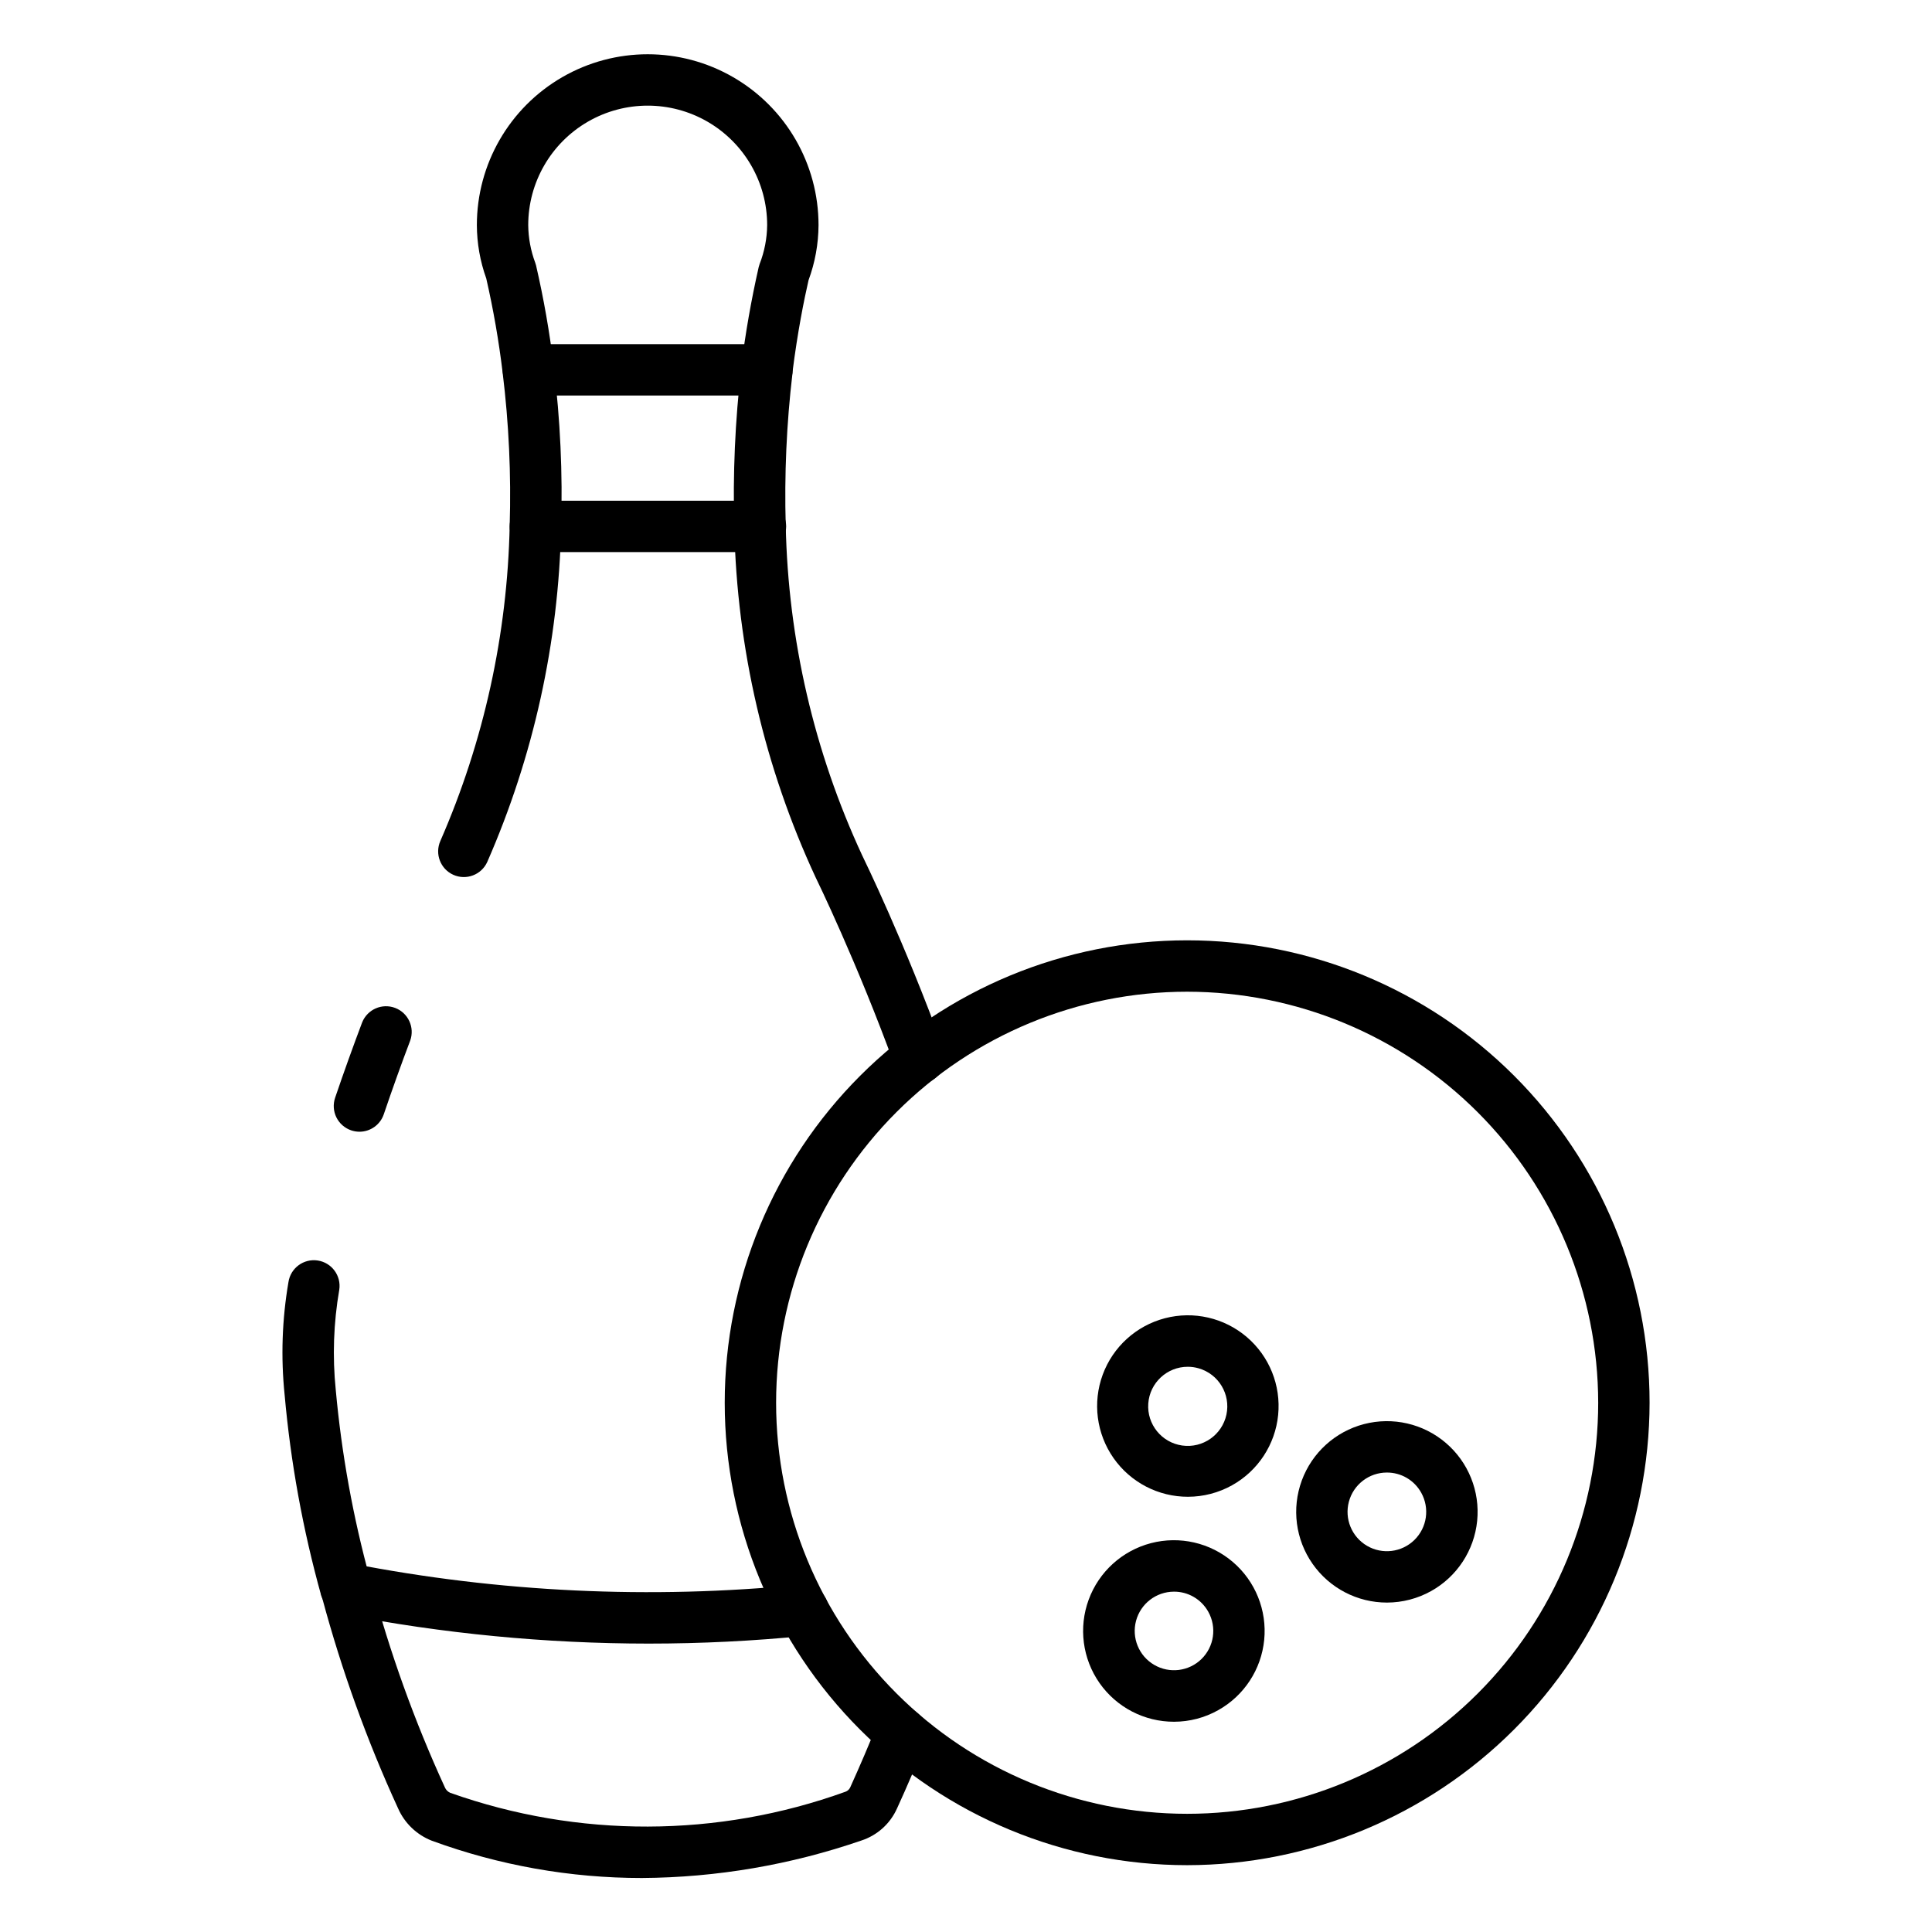
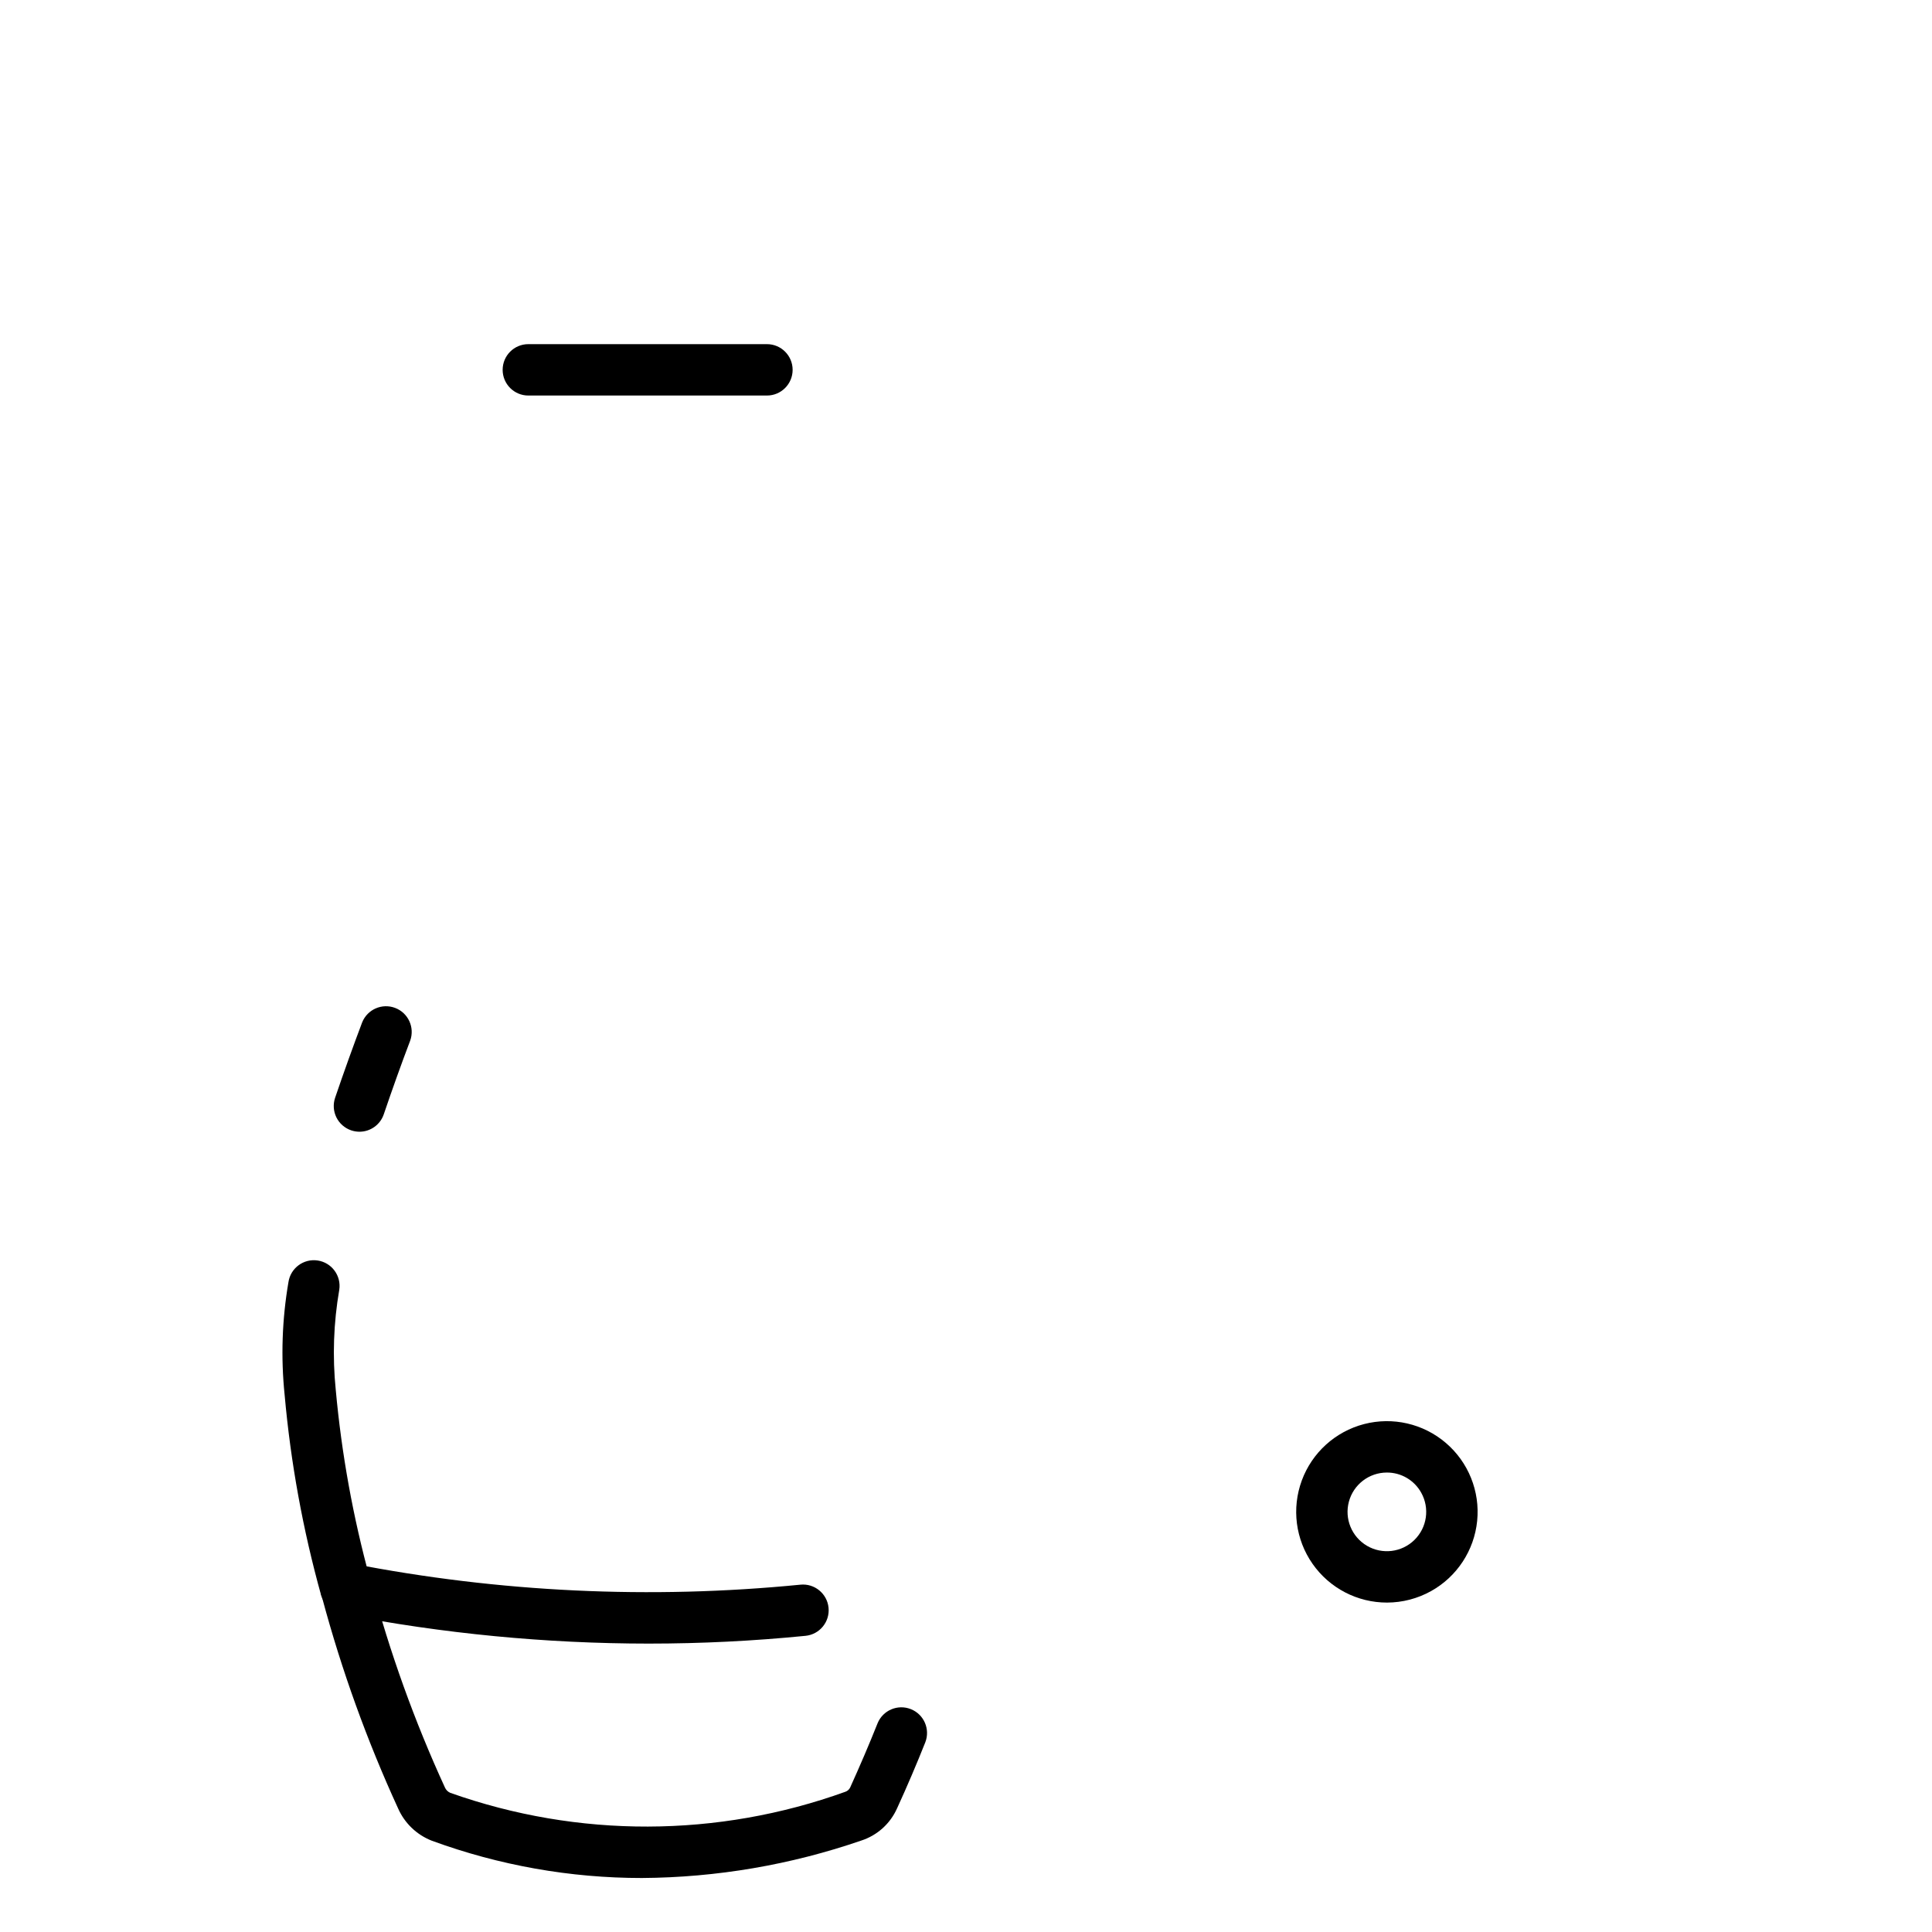
<svg xmlns="http://www.w3.org/2000/svg" fill="#000000" width="800px" height="800px" version="1.1" viewBox="144 144 512 512">
  <g>
-     <path d="m387.61 431.19c-2.867 0-5.426-1.793-6.402-4.488-10.09-27.75-20.914-49.898-21.023-50.117v0.004c-13.543-29.125-20.898-60.746-21.594-92.859-0.406-14.109 0.215-28.23 1.855-42.25v-0.348c1.098-8.855 2.641-17.652 4.617-26.355 0.066-0.285 0.152-0.562 0.254-0.836 1.277-3.281 1.953-6.766 1.988-10.289 0-11.309-6.035-21.762-15.832-27.418-9.793-5.652-21.863-5.652-31.656 0-9.797 5.656-15.832 16.109-15.832 27.418 0.035 3.406 0.66 6.777 1.855 9.969 0.082 0.23 0.148 0.469 0.211 0.68 2.043 8.848 3.613 17.797 4.695 26.812 1.734 14.117 2.387 28.352 1.953 42.57-0.656 30.586-7.309 60.75-19.586 88.773-1.555 3.398-5.562 4.906-8.977 3.379-3.41-1.531-4.949-5.523-3.449-8.949 11.539-26.402 17.785-54.812 18.383-83.617 0.41-13.523-0.215-27.055-1.863-40.484-1.008-8.398-2.461-16.742-4.344-24.992-1.629-4.539-2.473-9.32-2.492-14.141 0-16.176 8.629-31.121 22.637-39.207 14.008-8.09 31.266-8.09 45.273 0 14.008 8.086 22.637 23.031 22.637 39.207-0.027 4.988-0.922 9.93-2.648 14.609-1.203 5.25-2.887 13.617-4.25 24.332v0.246h0.004c-1.586 13.43-2.188 26.953-1.797 40.469 0.637 30.203 7.531 59.945 20.246 87.352 0.414 0.852 11.207 22.918 21.562 51.387 0.762 2.09 0.457 4.418-0.816 6.238-1.277 1.824-3.359 2.906-5.586 2.906z" />
    <path d="m314.14 641.69c-19.004 0.008-37.859-3.34-55.699-9.879-4.019-1.57-7.25-4.676-8.973-8.633-8.215-17.914-14.914-36.484-20.031-55.516-0.125-0.281-0.234-0.57-0.324-0.863-4.84-17.387-8.082-35.176-9.684-53.152-1.023-9.961-0.68-20.02 1.016-29.887 0.562-3.719 4.035-6.277 7.754-5.715 3.719 0.566 6.277 4.039 5.711 7.754-1.516 8.77-1.832 17.703-0.93 26.555 1.543 16.918 4.574 33.668 9.066 50.055 0.117 0.281 0.215 0.574 0.293 0.871 4.965 18.656 11.508 36.852 19.559 54.398 0.27 0.641 0.773 1.152 1.41 1.434 33.898 12.031 70.922 11.93 104.75-0.285 0.539-0.191 0.984-0.59 1.238-1.109 2.641-5.836 5.051-11.457 7.266-17.02 1.41-3.465 5.348-5.141 8.824-3.758 3.473 1.383 5.18 5.309 3.824 8.797-2.281 5.746-4.766 11.574-7.488 17.512v-0.004c-1.809 4.059-5.254 7.156-9.477 8.523-18.703 6.441-38.332 9.793-58.109 9.922z" />
    <path d="m239.26 443.92c-0.746-0.004-1.488-0.125-2.195-0.367-1.707-0.582-3.117-1.816-3.918-3.438-0.797-1.621-0.918-3.492-0.336-5.203 2.344-6.883 4.766-13.617 7.168-19.977v0.004c1.383-3.445 5.269-5.148 8.742-3.828 3.469 1.32 5.238 5.176 3.984 8.668-2.356 6.195-4.711 12.793-7 19.52-0.938 2.762-3.531 4.621-6.445 4.621z" />
    <path d="m347.25 248.82h-63.238c-3.758 0-6.805-3.051-6.805-6.809 0-3.762 3.047-6.809 6.805-6.809h63.238c3.758 0 6.805 3.047 6.805 6.809 0 3.758-3.047 6.809-6.805 6.809z" />
-     <path d="m345.53 290.31h-59.652c-3.762 0-6.809-3.051-6.809-6.809 0-3.762 3.047-6.809 6.809-6.809h59.652c3.762 0 6.809 3.047 6.809 6.809 0 3.758-3.047 6.809-6.809 6.809z" />
    <path d="m315.92 579.57c-27.293-0.012-54.523-2.641-81.316-7.844-3.273-0.551-5.672-3.387-5.676-6.707 0.043-2.027 0.977-3.938 2.547-5.223 1.57-1.285 3.625-1.82 5.621-1.465 39.188 7.652 79.281 9.547 119.02 5.625 3.742-0.375 7.082 2.356 7.457 6.098 0.375 3.742-2.352 7.082-6.098 7.457-13.809 1.371-27.66 2.059-41.551 2.059z" />
-     <path d="m458.61 638.29c-32.504 0-63.676-12.91-86.656-35.891-22.98-22.984-35.895-54.152-35.895-86.656 0-32.5 12.914-63.672 35.895-86.656 22.98-22.98 54.152-35.891 86.656-35.891 32.5 0 63.672 12.91 86.652 35.891 22.984 22.984 35.895 54.156 35.895 86.656-0.039 32.492-12.961 63.641-35.938 86.613-22.973 22.973-54.121 35.898-86.609 35.934zm0-231.48v0.004c-28.891 0-56.598 11.477-77.027 31.902-20.43 20.43-31.906 48.137-31.906 77.027s11.477 56.598 31.906 77.027 48.137 31.906 77.027 31.906 56.598-11.477 77.023-31.906c20.43-20.43 31.906-48.137 31.906-77.027-0.031-28.879-11.52-56.57-31.941-76.992-20.422-20.418-48.109-31.906-76.988-31.938z" />
-     <path d="m458.84 540.66c-7.871 0.016-15.246-3.82-19.754-10.27-4.508-6.449-5.574-14.695-2.859-22.078 2.715-7.383 8.871-12.973 16.484-14.965 7.613-1.988 15.715-0.129 21.699 4.981 5.984 5.109 9.09 12.82 8.312 20.652-0.773 7.828-5.328 14.785-12.195 18.625-3.574 1.996-7.598 3.047-11.688 3.055zm-0.055-34.449c-5.512-0.012-10.09 4.246-10.48 9.742-0.391 5.496 3.539 10.355 8.996 11.125 5.457 0.77 10.574-2.82 11.719-8.211 1.141-5.391-2.082-10.742-7.383-12.254-0.93-0.266-1.887-0.402-2.852-0.402z" />
-     <path d="m455.14 600.28c-7.867 0.016-15.25-3.82-19.762-10.266-4.508-6.449-5.582-14.699-2.867-22.086s8.871-12.977 16.484-14.973c7.613-1.992 15.719-0.137 21.707 4.973 5.984 5.106 9.094 12.82 8.324 20.652s-5.32 14.793-12.191 18.633c-3.57 2.008-7.598 3.062-11.695 3.066zm-0.055-34.469v-0.004c-4.695 0.02-8.797 3.176-10.016 7.707-1.219 4.535 0.746 9.324 4.801 11.691 4.055 2.371 9.191 1.73 12.543-1.555 3.352-3.289 4.086-8.414 1.797-12.512-1.844-3.324-5.359-5.371-9.156-5.332z" />
    <path d="m511.58 568.7c-7.867 0.012-15.238-3.824-19.742-10.273-4.508-6.449-5.57-14.691-2.852-22.074 2.719-7.379 8.875-12.965 16.484-14.953 7.613-1.984 15.715-0.125 21.691 4.988 5.981 5.109 9.082 12.82 8.305 20.648s-5.336 14.781-12.203 18.613c-3.57 1.992-7.594 3.043-11.684 3.051zm-0.062-34.465v0.004c-4.699 0.008-8.816 3.16-10.043 7.703-1.227 4.539 0.738 9.336 4.797 11.715 4.059 2.375 9.203 1.738 12.562-1.551 3.359-3.293 4.098-8.426 1.801-12.531-1.836-3.312-5.328-5.356-9.117-5.336z" />
  </g>
</svg>